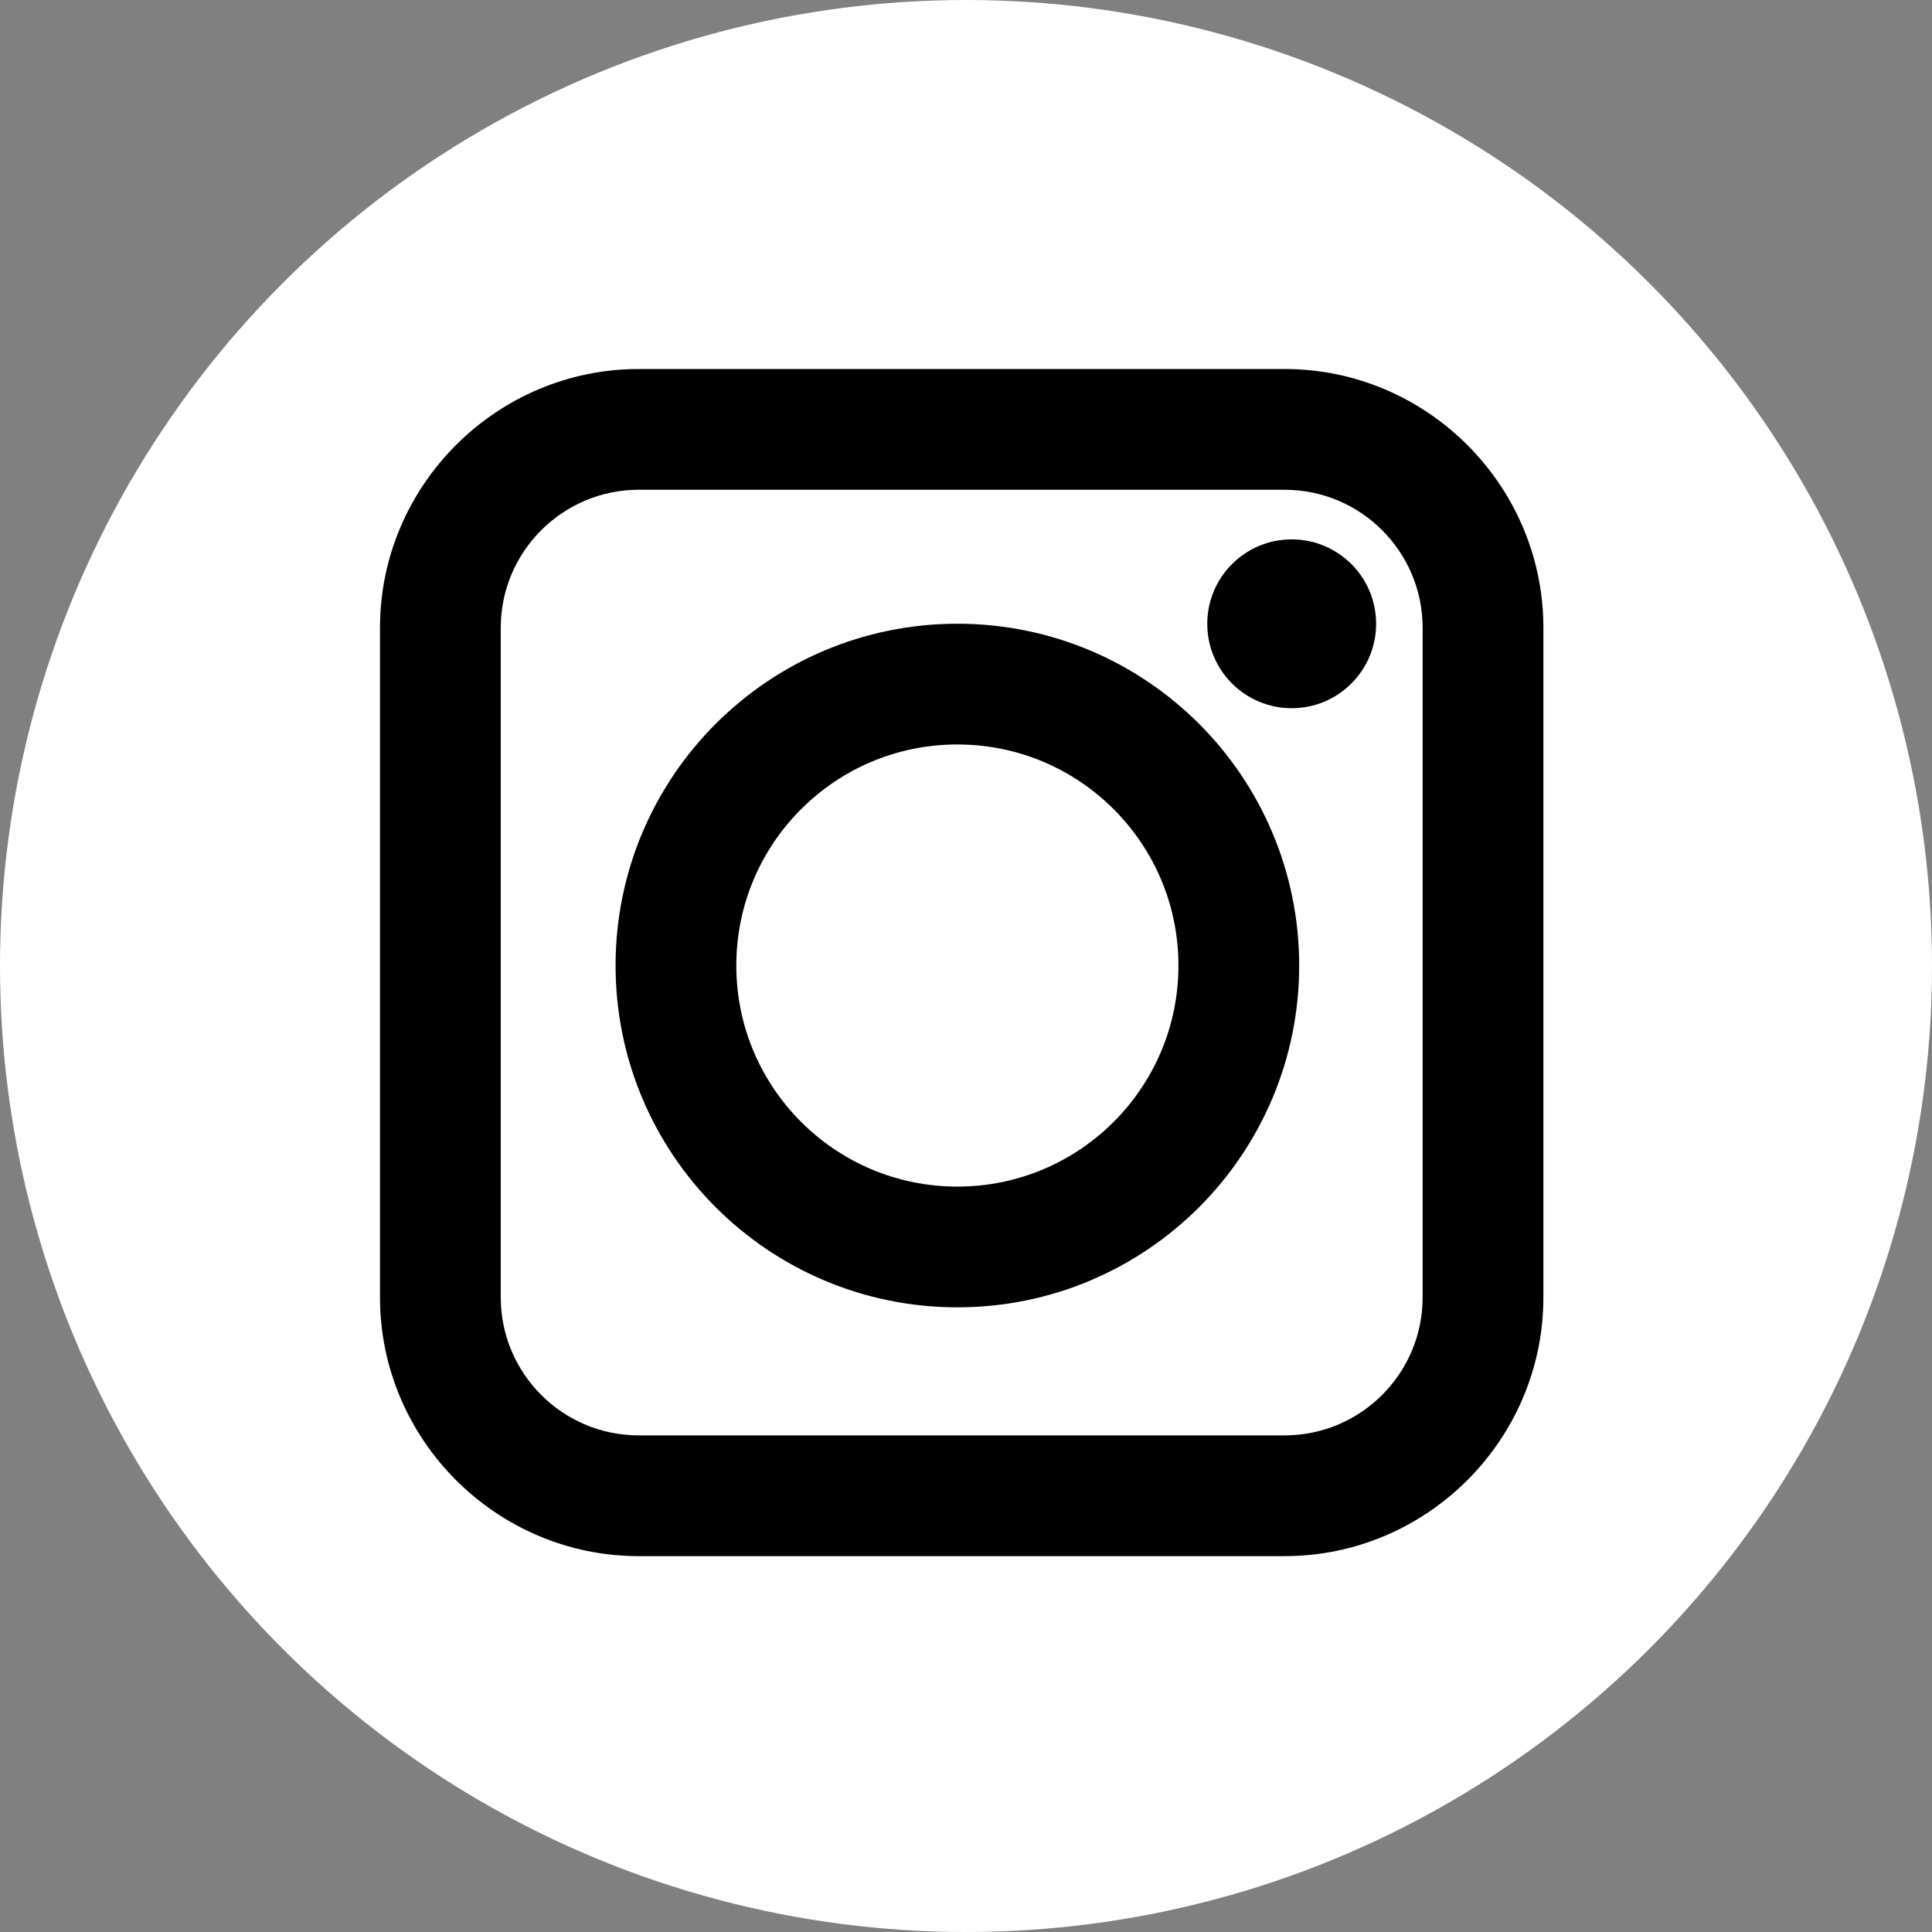
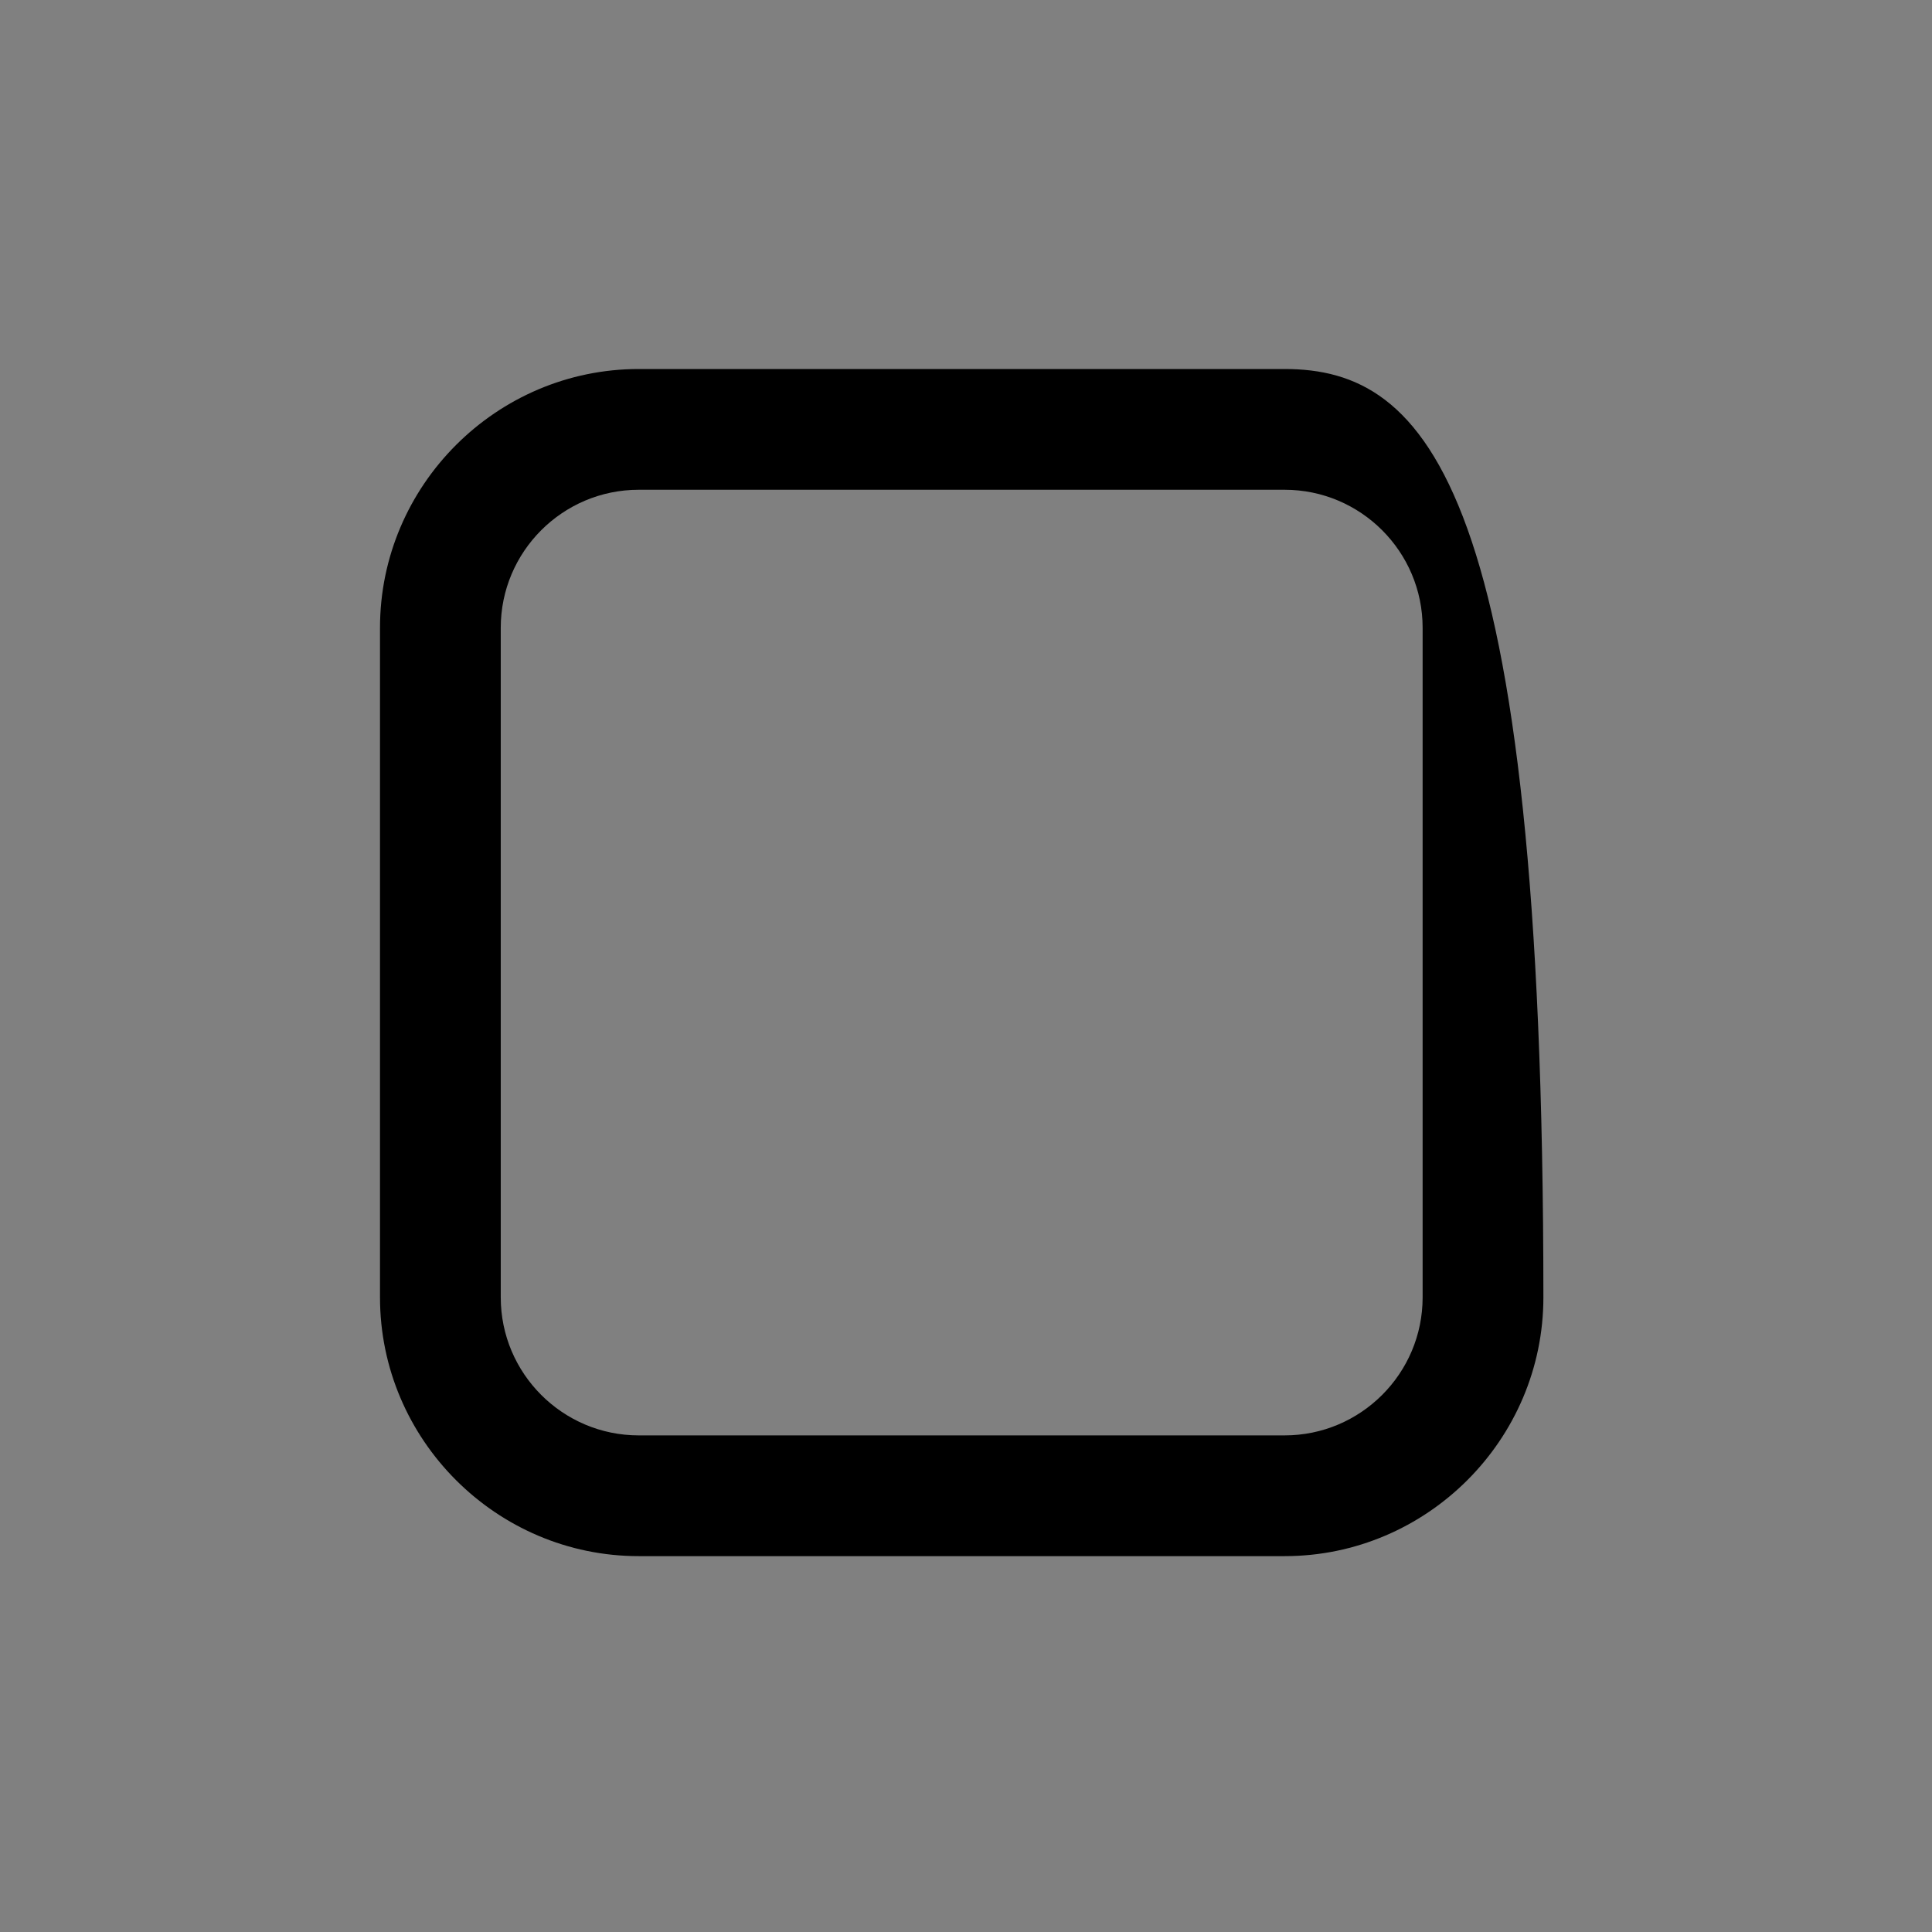
<svg xmlns="http://www.w3.org/2000/svg" version="1.1" id="レイヤー_1" x="0px" y="0px" width="112px" height="112px" viewBox="0 0 112 112" enable-background="new 0 0 112 112" xml:space="preserve">
  <rect x="0" y="0" width="112" height="112" fill="#808080" stroke="none" />
-   <circle fill="#FFFFFF" cx="56" cy="56" r="56" />
  <g>
    <g>
-       <path d="M74.471,28.392c4.411,0,8,3.589,8,8v38.819c0,4.411-3.589,8-8,8H37.029c-4.411,0-8-3.589-8-8V36.392c0-4.411,3.589-8,8-8    H74.471 M74.471,21.392H37.029c-8.25,0-15,6.75-15,15v38.819c0,8.25,6.75,15,15,15h37.443c8.25,0,15-6.75,15-15V36.392    C89.471,28.142,82.721,21.392,74.471,21.392L74.471,21.392z" />
+       <path d="M74.471,28.392c4.411,0,8,3.589,8,8v38.819c0,4.411-3.589,8-8,8H37.029c-4.411,0-8-3.589-8-8V36.392c0-4.411,3.589-8,8-8    H74.471 M74.471,21.392H37.029c-8.25,0-15,6.75-15,15v38.819c0,8.25,6.75,15,15,15h37.443c8.25,0,15-6.75,15-15C89.471,28.142,82.721,21.392,74.471,21.392L74.471,21.392z" />
    </g>
-     <circle fill="none" stroke="#000000" stroke-width="7" stroke-miterlimit="10" cx="55.5" cy="55.973" r="16.315" />
-     <circle cx="74.881" cy="36.162" r="4.894" />
  </g>
</svg>